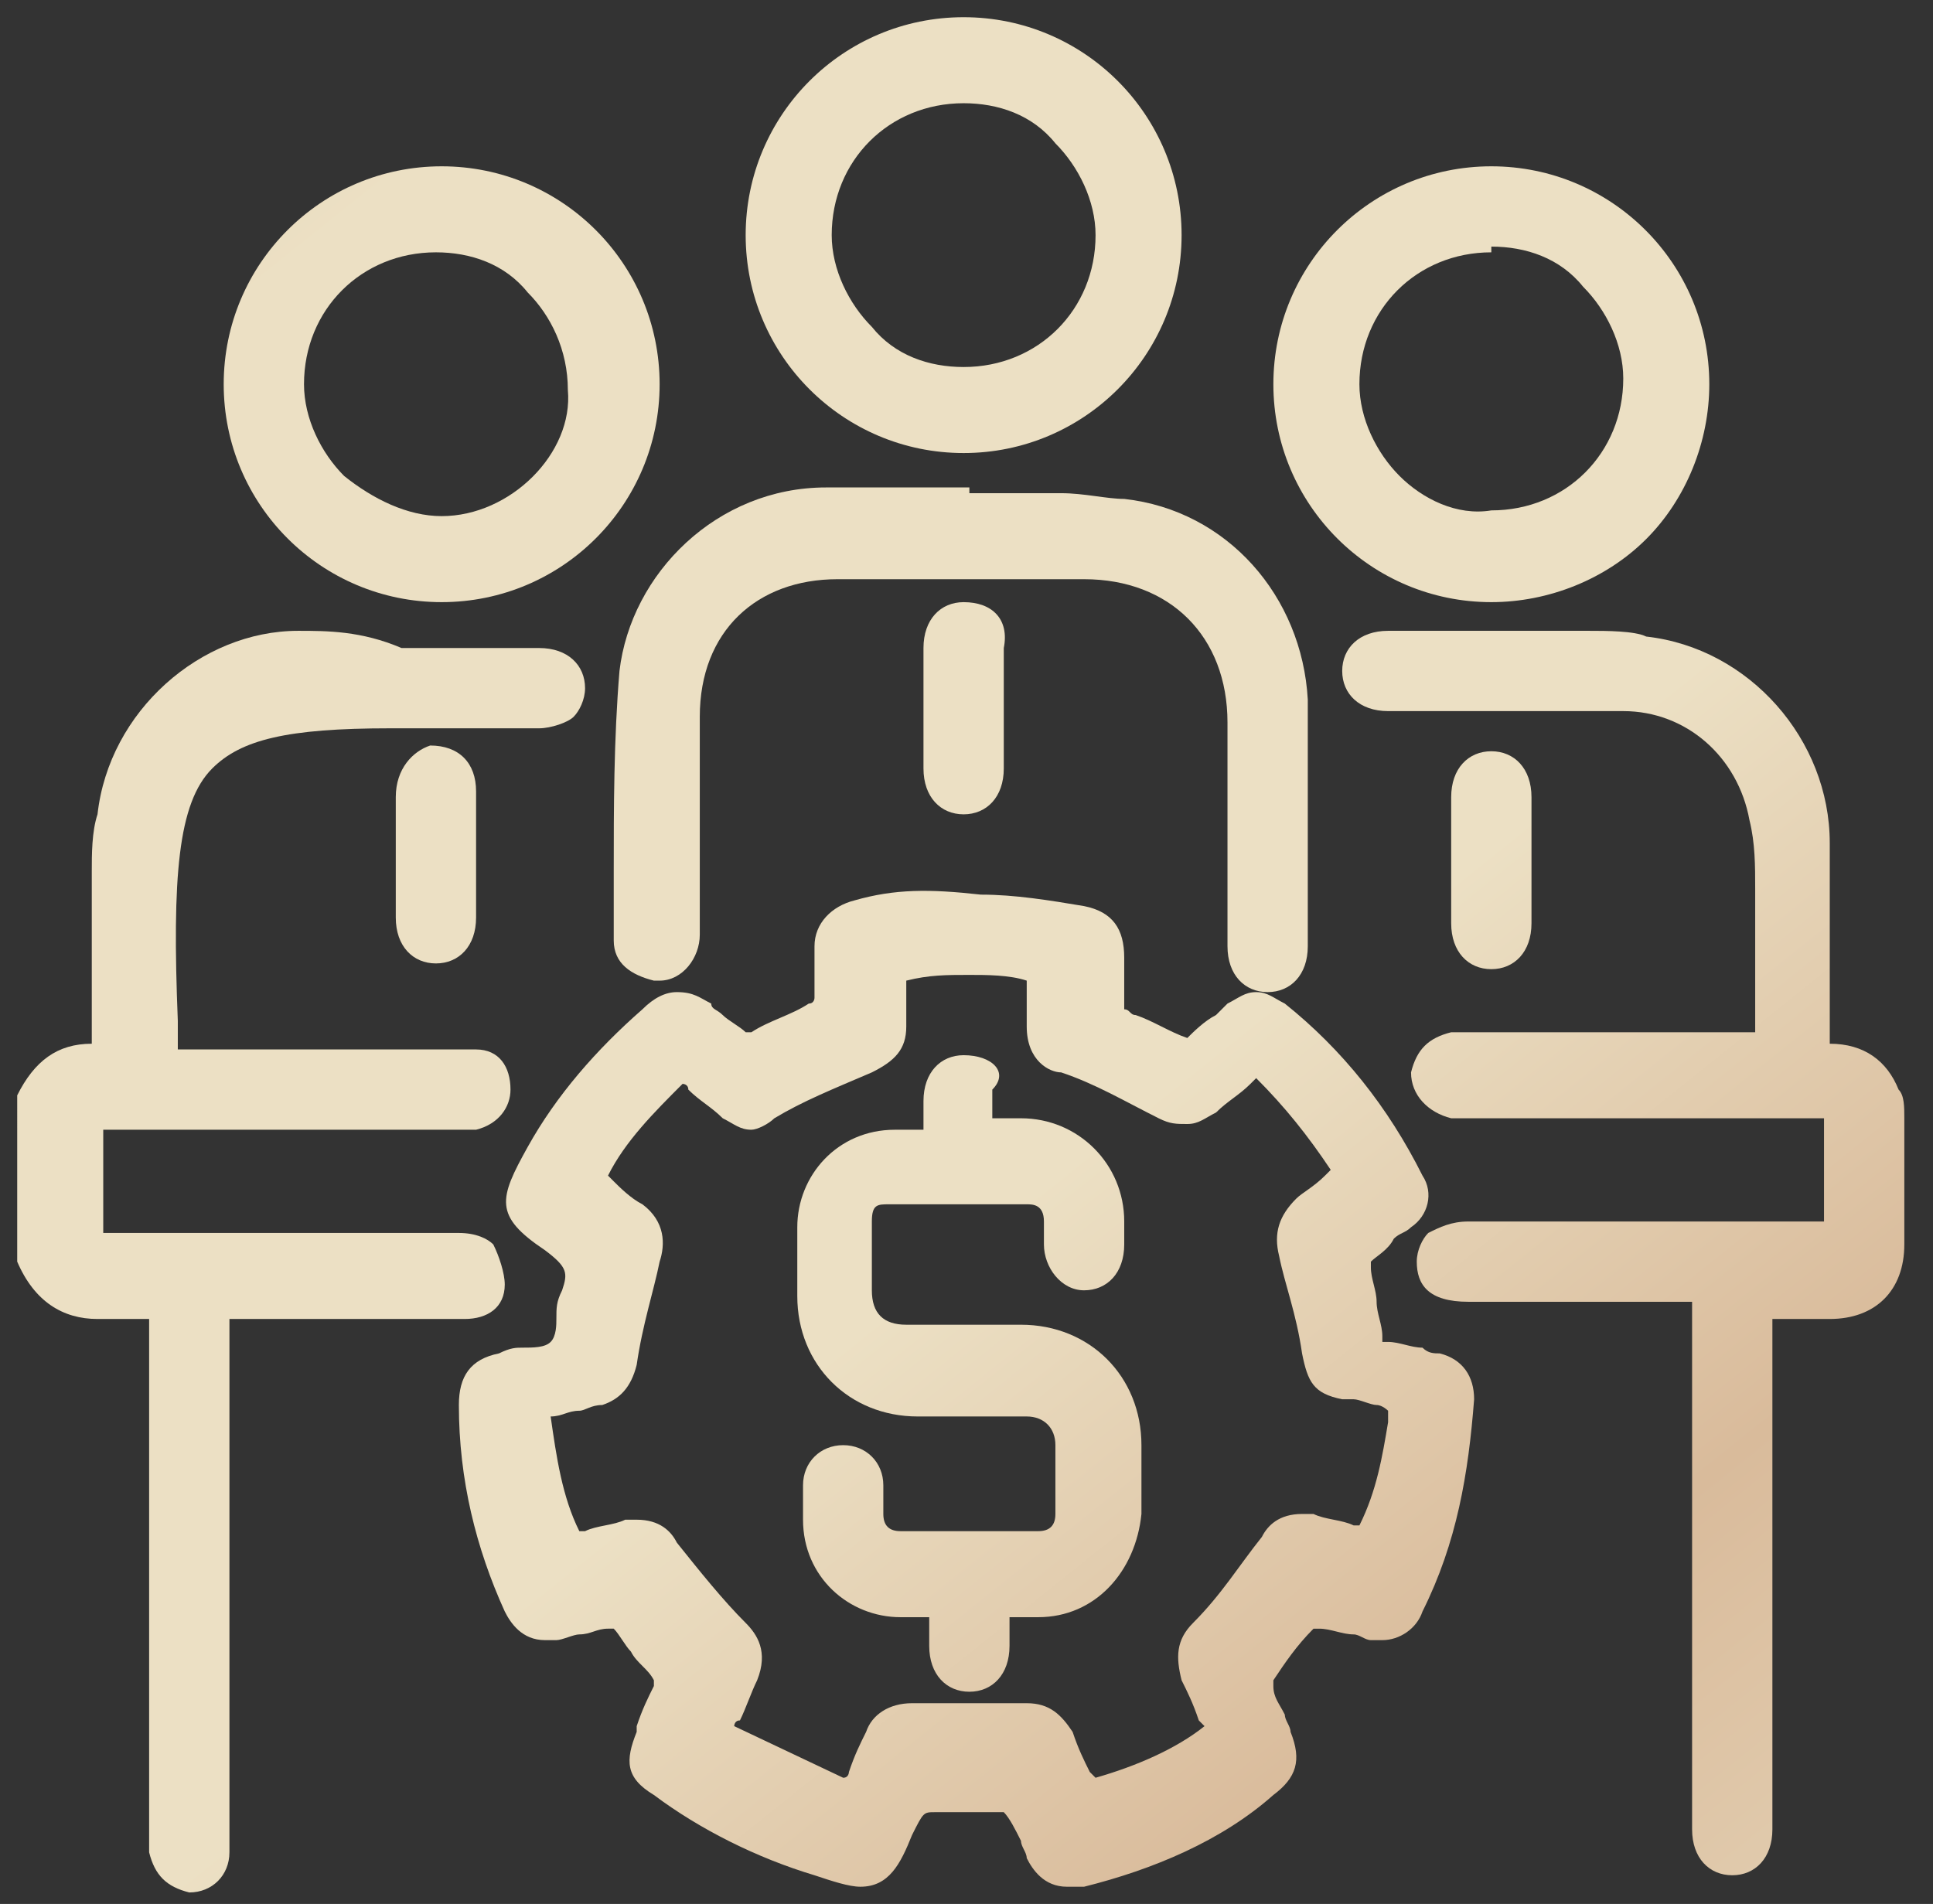
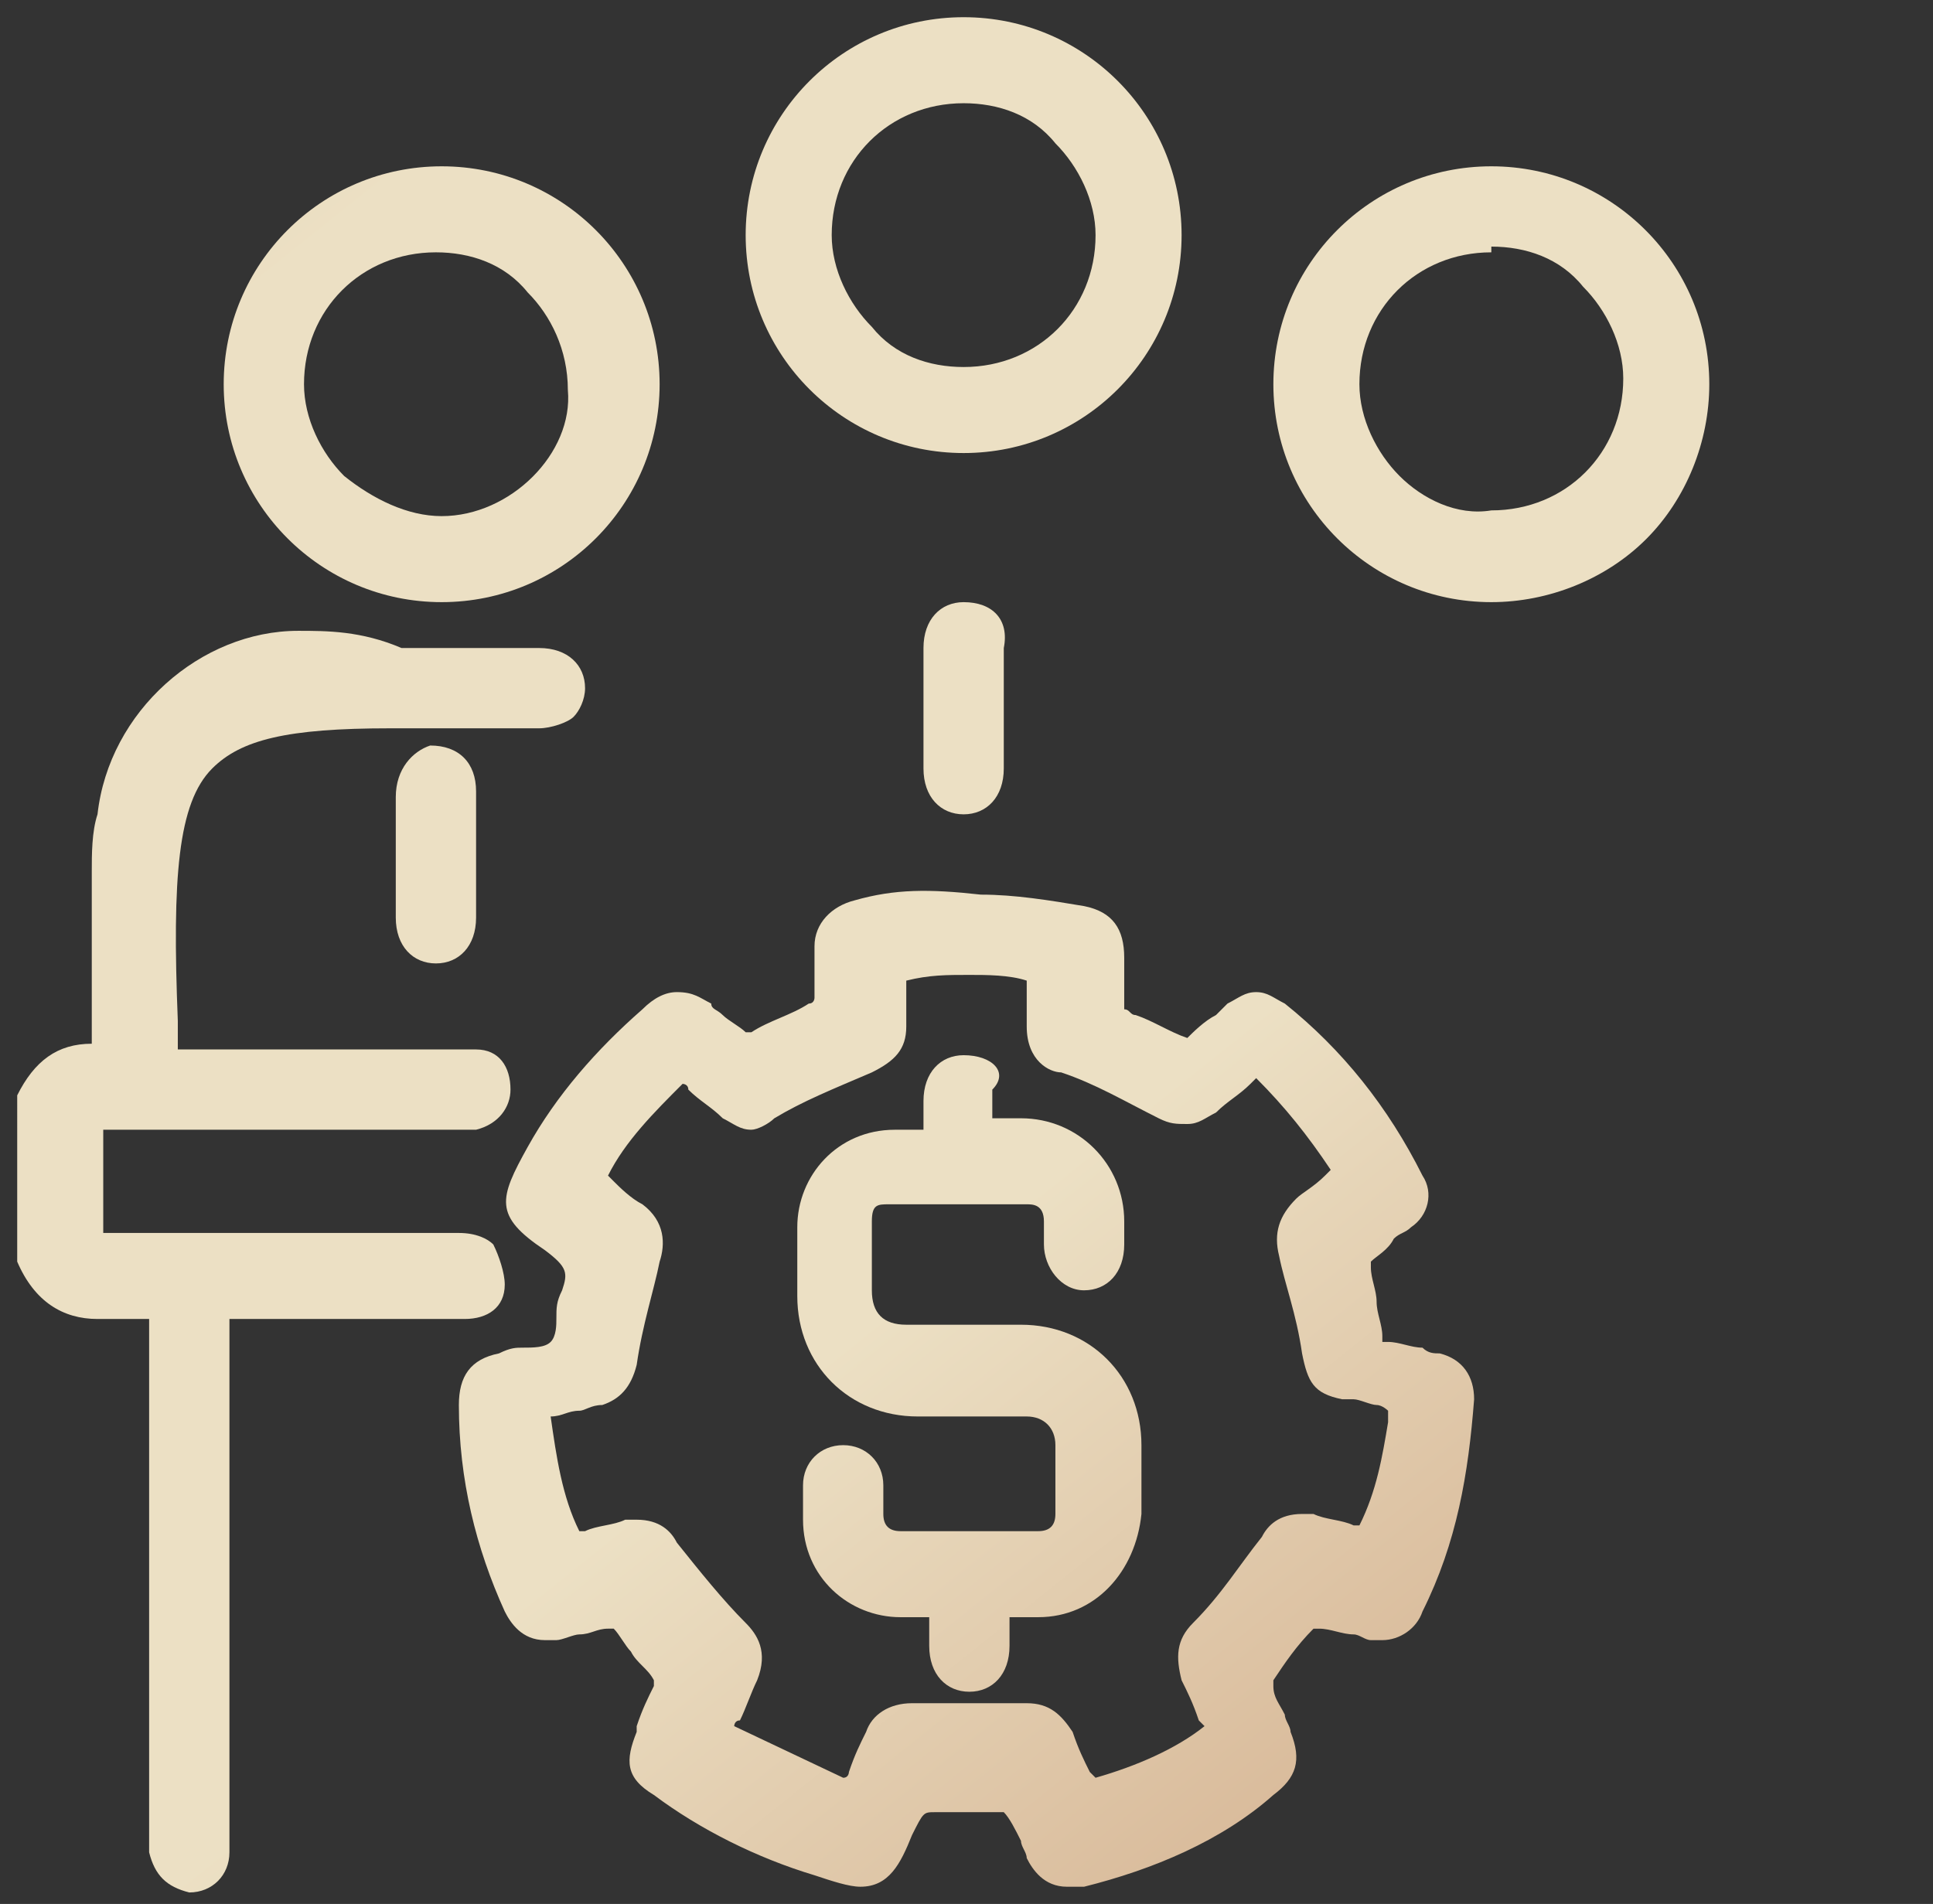
<svg xmlns="http://www.w3.org/2000/svg" xmlns:xlink="http://www.w3.org/1999/xlink" version="1.1" id="Layer_1" x="0px" y="0px" viewBox="0 0 33.7 33.2" style="enable-background:new 0 0 33.7 33.2;" xml:space="preserve">
  <rect x="0" y="0" width="33.7" height="33.2" fill="#333333" stroke="none" />
  <style type="text/css">
	
		.st0{clip-path:url(#SVGID_00000162326178574952973340000003782319035050565001_);fill:url(#SVGID_00000049912763667044608490000001840868386051979912_);}
	
		.st1{clip-path:url(#SVGID_00000121240454253464707810000018334369348112178563_);fill:url(#SVGID_00000093148987336682866860000011561547147058283695_);}
	
		.st2{clip-path:url(#SVGID_00000041990851025897326810000008752116946968102833_);fill:url(#SVGID_00000149347643077251360060000002221861769793202609_);}
	
		.st3{clip-path:url(#SVGID_00000044151776206854158450000007738958249961154962_);fill:url(#SVGID_00000173156813664547329050000011670161329222373043_);}
	
		.st4{clip-path:url(#SVGID_00000028291836871179315090000007317192389968953997_);fill:url(#SVGID_00000085971963192522506450000009916523522092659864_);}
	
		.st5{clip-path:url(#SVGID_00000053543894272141069590000016585547928672202392_);fill:url(#SVGID_00000018922553701801856660000018245638280932828574_);}
	
		.st6{clip-path:url(#SVGID_00000128478963699025720430000010868013078539386531_);fill:url(#SVGID_00000079461831679224178260000012820281235190667199_);}
	
		.st7{clip-path:url(#SVGID_00000037671407543784551190000016958738742733440436_);fill:url(#SVGID_00000080197178455646215200000004992654495548021152_);}
	
		.st8{clip-path:url(#SVGID_00000092455231947555727100000010185752150833372350_);fill:url(#SVGID_00000134216230536762725790000018228675768918449044_);}
	
		.st9{clip-path:url(#SVGID_00000107554039716042821850000012958526690456910735_);fill:url(#SVGID_00000117641016298325980580000000516470055305336242_);}
	
		.st10{clip-path:url(#SVGID_00000007391429151219993190000011500890255383272638_);fill:url(#SVGID_00000001630461654591930750000008494364415461373102_);}
</style>
  <g>
    <defs>
      <path id="SVGID_1_" d="M5.2,11c-1.7,0-3.3,1.4-3.5,3.2c-0.1,0.3-0.1,0.7-0.1,1c0,0.8,0,1.5,0,2.3c0,0.2,0,0.4,0,0.7    c-0.6,0-1,0.3-1.3,0.9l0,0V22l0,0C0.6,22.7,1.1,23,1.7,23c0.1,0,0.1,0,0.2,0c0.1,0,0.2,0,0.3,0c0.1,0,0.2,0,0.3,0c0,0,0.1,0,0.1,0    v8.9c0,0,0,0.1,0,0.1c0,0.1,0,0.2,0,0.3c0.1,0.4,0.3,0.6,0.7,0.7c0,0,0,0,0,0c0.4,0,0.7-0.3,0.7-0.7c0-0.1,0-0.2,0-0.3    c0,0,0-0.1,0-0.1V23h2.5c0.5,0,1,0,1.6,0c0.4,0,0.7-0.2,0.7-0.6c0-0.2-0.1-0.5-0.2-0.7c-0.1-0.1-0.3-0.2-0.6-0.2    c-1.3,0-2.6,0-3.6,0l-2.6,0v-1.8c0,0,4.9,0,6.1,0c0,0,0,0,0.1,0c0,0,0.1,0,0.1,0c0.1,0,0.1,0,0.2,0c0.4-0.1,0.6-0.4,0.6-0.7    c0-0.4-0.2-0.7-0.6-0.7c-0.1,0-0.1,0-0.2,0c0,0-0.1,0-0.1,0c0,0,0,0-0.1,0H3.1c0,0,0,0,0,0c0-0.2,0-0.3,0-0.5    c-0.1-2.5,0-3.8,0.6-4.4c0.5-0.5,1.3-0.7,3.1-0.7c0.4,0,0.8,0,1.4,0c0.2,0,0.3,0,0.5,0c0.2,0,0.5,0,0.7,0c0.2,0,0.5-0.1,0.6-0.2    c0.1-0.1,0.2-0.3,0.2-0.5c0-0.4-0.3-0.7-0.8-0.7c-0.4,0-0.7,0-1.1,0c-0.4,0-0.9,0-1.3,0C6.3,11,5.7,11,5.2,11" />
    </defs>
    <clipPath id="SVGID_00000155831111795656853330000008067634889701021863_">
      <use xlink:href="#SVGID_1_" style="overflow:visible;" />
    </clipPath>
    <linearGradient id="SVGID_00000091010074453538191310000006108503846956934322_" gradientUnits="userSpaceOnUse" x1="-603.152" y1="615.202" x2="-602.17" y2="615.202" gradientTransform="matrix(41.382 53.349 53.349 -41.382 -7876.176 57630.961)">
      <stop offset="0" style="stop-color:#FBF9F0" />
      <stop offset="8.875251e-02" style="stop-color:#E4D0B7" />
      <stop offset="0.136" style="stop-color:#D9BB9B" />
      <stop offset="0.306" style="stop-color:#ECE0C4" />
      <stop offset="0.619" style="stop-color:#ECE0C4" />
      <stop offset="0.784" style="stop-color:#D9BB9B" />
      <stop offset="0.949" style="stop-color:#E7D7BB" />
      <stop offset="1" style="stop-color:#ECE0C4" />
    </linearGradient>
    <polygon style="clip-path:url(#SVGID_00000155831111795656853330000008067634889701021863_);fill:url(#SVGID_00000091010074453538191310000006108503846956934322_);" points="   6.5,6.2 20.8,24.7 4,37.7 -10.3,19.2  " />
  </g>
  <g>
    <defs>
      <path id="SVGID_00000097459309677242086030000010960761677505831305_" d="M13.5,19.5c0.5-0.3,1-0.5,1.7-0.8    c0.4-0.2,0.6-0.4,0.6-0.8c0-0.1,0-0.1,0-0.2c0-0.2,0-0.4,0-0.6c0,0,0,0,0,0c0.4-0.1,0.7-0.1,1.1-0.1c0.3,0,0.7,0,1,0.1    c0,0,0,0.1,0,0.1c0,0.2,0,0.5,0,0.7c0,0.6,0.4,0.8,0.6,0.8c0.6,0.2,1.1,0.5,1.7,0.8c0.2,0.1,0.3,0.1,0.5,0.1    c0.2,0,0.3-0.1,0.5-0.2c0.2-0.2,0.4-0.3,0.6-0.5l0.1-0.1c0.5,0.5,0.9,1,1.3,1.6c0,0-0.1,0.1-0.1,0.1c-0.2,0.2-0.4,0.3-0.5,0.4    c-0.3,0.3-0.4,0.6-0.3,1c0.1,0.5,0.3,1,0.4,1.7c0.1,0.5,0.2,0.7,0.7,0.8c0.1,0,0.1,0,0.2,0c0.1,0,0.3,0.1,0.4,0.1    c0.1,0,0.2,0.1,0.2,0.1c0,0,0,0,0,0.2c-0.1,0.6-0.2,1.2-0.5,1.8l-0.1,0c-0.2-0.1-0.5-0.1-0.7-0.2c-0.1,0-0.2,0-0.2,0    c-0.4,0-0.6,0.2-0.7,0.4c-0.4,0.5-0.7,1-1.2,1.5c-0.3,0.3-0.3,0.6-0.2,1c0.1,0.2,0.2,0.4,0.3,0.7l0.1,0.1    c-0.5,0.4-1.2,0.7-1.9,0.9l-0.1-0.1c-0.1-0.2-0.2-0.4-0.3-0.7c-0.2-0.3-0.4-0.5-0.8-0.5c0,0-0.1,0-0.1,0c-0.3,0-0.6,0-0.9,0    c-0.3,0-0.6,0-0.9,0c0,0-0.1,0-0.1,0c-0.4,0-0.7,0.2-0.8,0.5c-0.1,0.2-0.2,0.4-0.3,0.7c0,0,0,0.1-0.1,0.1l-1.9-0.9    c0,0,0-0.1,0.1-0.1c0.1-0.2,0.2-0.5,0.3-0.7c0.2-0.5,0-0.8-0.2-1c-0.4-0.4-0.8-0.9-1.2-1.4c-0.1-0.2-0.3-0.4-0.7-0.4    c-0.1,0-0.2,0-0.2,0c-0.2,0.1-0.5,0.1-0.7,0.2c0,0-0.1,0-0.1,0c-0.3-0.6-0.4-1.3-0.5-2c0,0,0,0,0,0c0.2,0,0.3-0.1,0.5-0.1    c0.1,0,0.2-0.1,0.4-0.1c0.3-0.1,0.5-0.3,0.6-0.7c0.1-0.7,0.3-1.3,0.4-1.8c0.1-0.3,0.1-0.7-0.3-1c-0.2-0.1-0.4-0.3-0.5-0.4    c0,0-0.1-0.1-0.1-0.1c0.3-0.6,0.8-1.1,1.3-1.6c0,0,0.1,0,0.1,0.1c0.2,0.2,0.4,0.3,0.6,0.5c0.2,0.1,0.3,0.2,0.5,0.2    C13.2,19.7,13.4,19.6,13.5,19.5 M14.9,15.7c-0.4,0.1-0.7,0.4-0.7,0.8c0,0.1,0,0.2,0,0.3c0,0.2,0,0.4,0,0.6c0,0,0,0.1-0.1,0.1    c-0.3,0.2-0.7,0.3-1,0.5c0,0,0,0,0,0c0,0-0.1,0-0.1,0c-0.1-0.1-0.3-0.2-0.4-0.3c-0.1-0.1-0.2-0.1-0.2-0.2    c-0.2-0.1-0.3-0.2-0.6-0.2c-0.2,0-0.4,0.1-0.6,0.3c-0.8,0.7-1.5,1.5-2,2.4c-0.5,0.9-0.6,1.2,0.3,1.8c0.4,0.3,0.4,0.4,0.3,0.7    c-0.1,0.2-0.1,0.3-0.1,0.5c0,0.1,0,0.3-0.1,0.4c-0.1,0.1-0.3,0.1-0.5,0.1c-0.1,0-0.2,0-0.4,0.1c-0.5,0.1-0.7,0.4-0.7,0.9    c0,1.3,0.3,2.5,0.8,3.6c0.1,0.2,0.3,0.5,0.7,0.5c0.1,0,0.2,0,0.2,0c0.1,0,0.3-0.1,0.4-0.1c0.2,0,0.3-0.1,0.5-0.1c0,0,0.1,0,0.1,0    c0.1,0.1,0.2,0.3,0.3,0.4c0.1,0.2,0.3,0.3,0.4,0.5c0,0,0,0,0,0c0,0,0,0,0,0.1c-0.1,0.2-0.2,0.4-0.3,0.7l0,0.1    c-0.2,0.5-0.2,0.8,0.3,1.1c0.8,0.6,1.8,1.1,2.8,1.4c0.3,0.1,0.6,0.2,0.8,0.2c0.5,0,0.7-0.4,0.9-0.9c0.2-0.4,0.2-0.4,0.4-0.4    c0.1,0,0.2,0,0.3,0h0c0,0,0,0,0.1,0c0.1,0,0.2,0,0.3,0c0.1,0,0.2,0,0.3,0c0.1,0,0.2,0,0.2,0c0.1,0.1,0.2,0.3,0.3,0.5    c0,0.1,0.1,0.2,0.1,0.3c0.1,0.2,0.3,0.5,0.7,0.5c0.1,0,0.2,0,0.3,0c1.2-0.3,2.4-0.8,3.3-1.6c0.4-0.3,0.5-0.6,0.3-1.1    c0-0.1-0.1-0.2-0.1-0.3c-0.1-0.2-0.2-0.3-0.2-0.5c0,0,0-0.1,0-0.1c0.2-0.3,0.4-0.6,0.7-0.9c0,0,0.1,0,0.1,0c0.2,0,0.4,0.1,0.6,0.1    c0.1,0,0.2,0.1,0.3,0.1c0.1,0,0.1,0,0.2,0c0.3,0,0.6-0.2,0.7-0.5c0.6-1.2,0.8-2.4,0.9-3.7c0-0.4-0.2-0.7-0.6-0.8    c-0.1,0-0.2,0-0.3-0.1c-0.2,0-0.4-0.1-0.6-0.1c0,0-0.1,0-0.1,0c0,0,0,0,0-0.1c0-0.2-0.1-0.4-0.1-0.6c0-0.2-0.1-0.4-0.1-0.6    c0,0,0-0.1,0-0.1c0.1-0.1,0.3-0.2,0.4-0.4c0.1-0.1,0.2-0.1,0.3-0.2c0.3-0.2,0.4-0.6,0.2-0.9c-0.6-1.2-1.4-2.2-2.4-3    c-0.2-0.1-0.3-0.2-0.5-0.2c-0.2,0-0.3,0.1-0.5,0.2c-0.1,0.1-0.1,0.1-0.2,0.2c-0.2,0.1-0.4,0.3-0.5,0.4c0,0,0,0,0,0c0,0,0,0,0,0    c-0.3-0.1-0.6-0.3-0.9-0.4c-0.1,0-0.1-0.1-0.2-0.1v-0.2c0-0.2,0-0.5,0-0.7c0-0.5-0.2-0.8-0.7-0.9c-0.6-0.1-1.2-0.2-1.8-0.2    C16.2,15.5,15.6,15.5,14.9,15.7" />
    </defs>
    <clipPath id="SVGID_00000139268811171255620930000005034122953948073609_">
      <use xlink:href="#SVGID_00000097459309677242086030000010960761677505831305_" style="overflow:visible;" />
    </clipPath>
    <linearGradient id="SVGID_00000026885918669921317320000011153616128033021829_" gradientUnits="userSpaceOnUse" x1="-603.152" y1="615.317" x2="-602.17" y2="615.317" gradientTransform="matrix(41.382 53.349 53.349 -41.382 -7876.174 57630.969)">
      <stop offset="0" style="stop-color:#FBF9F0" />
      <stop offset="8.875251e-02" style="stop-color:#E4D0B7" />
      <stop offset="0.136" style="stop-color:#D9BB9B" />
      <stop offset="0.306" style="stop-color:#ECE0C4" />
      <stop offset="0.619" style="stop-color:#ECE0C4" />
      <stop offset="0.784" style="stop-color:#D9BB9B" />
      <stop offset="0.949" style="stop-color:#E7D7BB" />
      <stop offset="1" style="stop-color:#ECE0C4" />
    </linearGradient>
    <polygon style="clip-path:url(#SVGID_00000139268811171255620930000005034122953948073609_);fill:url(#SVGID_00000026885918669921317320000011153616128033021829_);" points="   19,7 34,26.3 14.6,41.3 -0.3,22  " />
  </g>
  <g>
    <defs>
      <path id="SVGID_00000068647421095429223420000002963201960591495597_" d="M24.2,11c-0.5,0-0.8,0.3-0.8,0.7c0,0.4,0.3,0.7,0.8,0.7    c0,0,0.1,0,0.1,0l0.1,0h0.1c0.4,0,0.7,0,1.1,0c0.4,0,0.7,0,1.1,0c0.6,0,1.1,0,1.6,0c1.1,0,2,0.8,2.2,1.9c0.1,0.4,0.1,0.8,0.1,1.2    c0,0.1,0,0.3,0,0.4c0,0.5,0,1.1,0,1.6c0,0.2,0,0.3,0,0.5h-4.9c0,0,0,0-0.1,0c0,0-0.1,0-0.1,0c-0.1,0-0.1,0-0.2,0    c-0.4,0.1-0.6,0.3-0.7,0.7c0,0.4,0.3,0.7,0.7,0.8c0,0,0.1,0,0.2,0c0,0,0.1,0,0.1,0c0,0,0,0,0.1,0l6.1,0v1.8h-3.3c-1,0-2,0-2.9,0    c-0.3,0-0.5,0.1-0.7,0.2c-0.1,0.1-0.2,0.3-0.2,0.5c0,0.4,0.2,0.7,0.9,0.7c0.6,0,1.1,0,1.7,0h2.2v8.9v0.1c0,0.1,0,0.1,0,0.2    c0,0.5,0.3,0.8,0.7,0.8h0c0.4,0,0.7-0.3,0.7-0.8c0-0.1,0-0.1,0-0.2l0-0.1V23c0.1,0,0.4,0,0.5,0c0.2,0,0.3,0,0.5,0    c0.8,0,1.3-0.5,1.3-1.3c0-0.3,0-0.6,0-0.9v-0.2c0-0.4,0-0.7,0-1.1c0-0.2,0-0.4-0.1-0.5c-0.2-0.5-0.6-0.8-1.2-0.8V18    c0-0.3,0-0.7,0-1c0-0.8,0-1.5,0-2.3c0-1.8-1.4-3.4-3.2-3.6C28.5,11,28,11,27.7,11h-0.4c-0.1,0-0.1,0-0.2,0c-0.4,0-0.8,0-1.3,0    C25.3,11,24.8,11,24.2,11" />
    </defs>
    <clipPath id="SVGID_00000091693478682211803490000006787911982604980150_">
      <use xlink:href="#SVGID_00000068647421095429223420000002963201960591495597_" style="overflow:visible;" />
    </clipPath>
    <linearGradient id="SVGID_00000008844434509469550690000016298504532290830256_" gradientUnits="userSpaceOnUse" x1="-603.152" y1="615.473" x2="-602.17" y2="615.473" gradientTransform="matrix(41.382 53.349 53.349 -41.382 -7876.174 57630.953)">
      <stop offset="0" style="stop-color:#FBF9F0" />
      <stop offset="8.875251e-02" style="stop-color:#E4D0B7" />
      <stop offset="0.136" style="stop-color:#D9BB9B" />
      <stop offset="0.306" style="stop-color:#ECE0C4" />
      <stop offset="0.619" style="stop-color:#ECE0C4" />
      <stop offset="0.784" style="stop-color:#D9BB9B" />
      <stop offset="0.949" style="stop-color:#E7D7BB" />
      <stop offset="1" style="stop-color:#ECE0C4" />
    </linearGradient>
-     <polygon style="clip-path:url(#SVGID_00000091693478682211803490000006787911982604980150_);fill:url(#SVGID_00000008844434509469550690000016298504532290830256_);" points="   29.7,6.2 44,24.7 27.2,37.7 12.9,19.2  " />
  </g>
  <g>
    <defs>
      <path id="SVGID_00000090256820818760886810000011547276907218311324_" d="M14.4,8.5c-1.9,0-3.4,1.5-3.6,3.2    c-0.1,1.2-0.1,2.4-0.1,3.5c0,0.4,0,0.8,0,1.2c0,0.4,0.3,0.6,0.7,0.7c0,0,0.1,0,0.1,0c0.4,0,0.7-0.4,0.7-0.8c0-0.7,0-1.4,0-2.1    c0-0.6,0-1.2,0-1.7c0-1.5,1-2.4,2.4-2.4c0.7,0,1.3,0,2,0c0.8,0,1.5,0,2.3,0c1.5,0,2.5,1,2.5,2.5c0,0.5,0,1,0,1.5    c0,0.8,0,1.6,0,2.4c0,0.5,0.3,0.8,0.7,0.8h0c0.4,0,0.7-0.3,0.7-0.8c0-0.4,0-0.7,0-1.1c0-1,0-2.1,0-3.2c-0.1-1.8-1.4-3.3-3.2-3.5    c-0.3,0-0.7-0.1-1.1-0.1c-0.3,0-0.6,0-0.9,0c-0.2,0-0.4,0-0.7,0V8.5h-0.2c-0.3,0-0.5,0-0.8,0c-0.3,0-0.5,0-0.8,0    C15,8.5,14.7,8.5,14.4,8.5" />
    </defs>
    <clipPath id="SVGID_00000120549786740275376660000000807082278962209668_">
      <use xlink:href="#SVGID_00000090256820818760886810000011547276907218311324_" style="overflow:visible;" />
    </clipPath>
    <linearGradient id="SVGID_00000055706226888129860720000012465606616815258801_" gradientUnits="userSpaceOnUse" x1="-603.152" y1="615.42" x2="-602.17" y2="615.42" gradientTransform="matrix(41.382 53.349 53.349 -41.382 -7876.174 57630.949)">
      <stop offset="0" style="stop-color:#FBF9F0" />
      <stop offset="8.875251e-02" style="stop-color:#E4D0B7" />
      <stop offset="0.136" style="stop-color:#D9BB9B" />
      <stop offset="0.306" style="stop-color:#ECE0C4" />
      <stop offset="0.619" style="stop-color:#ECE0C4" />
      <stop offset="0.784" style="stop-color:#D9BB9B" />
      <stop offset="0.949" style="stop-color:#E7D7BB" />
      <stop offset="1" style="stop-color:#ECE0C4" />
    </linearGradient>
-     <polygon style="clip-path:url(#SVGID_00000120549786740275376660000000807082278962209668_);fill:url(#SVGID_00000055706226888129860720000012465606616815258801_);" points="   18.4,2.5 27.1,13.9 15.3,23 6.5,11.7  " />
  </g>
  <g>
    <defs>
      <path id="SVGID_00000068670930096992845200000008556978157394299812_" d="M15.2,5.7c-0.4-0.4-0.7-1-0.7-1.6c0-1.3,1-2.3,2.3-2.3h0    c0.6,0,1.2,0.2,1.6,0.7c0.4,0.4,0.7,1,0.7,1.6c0,1.3-1,2.3-2.3,2.3C16.2,6.4,15.6,6.2,15.2,5.7 M16.8,0.3C14.7,0.3,13,2,13,4.1    c0,2.1,1.7,3.8,3.8,3.8h0c2.1,0,3.8-1.7,3.8-3.8C20.6,2,18.9,0.3,16.8,0.3L16.8,0.3z" />
    </defs>
    <clipPath id="SVGID_00000067930218947340949810000002838171698674605727_">
      <use xlink:href="#SVGID_00000068670930096992845200000008556978157394299812_" style="overflow:visible;" />
    </clipPath>
    <linearGradient id="SVGID_00000022556210058279626980000006901526946255322268_" gradientUnits="userSpaceOnUse" x1="-603.152" y1="615.499" x2="-602.17" y2="615.499" gradientTransform="matrix(41.382 53.349 53.349 -41.382 -7876.174 57630.969)">
      <stop offset="0" style="stop-color:#FBF9F0" />
      <stop offset="8.875251e-02" style="stop-color:#E4D0B7" />
      <stop offset="0.136" style="stop-color:#D9BB9B" />
      <stop offset="0.306" style="stop-color:#ECE0C4" />
      <stop offset="0.619" style="stop-color:#ECE0C4" />
      <stop offset="0.784" style="stop-color:#D9BB9B" />
      <stop offset="0.949" style="stop-color:#E7D7BB" />
      <stop offset="1" style="stop-color:#ECE0C4" />
    </linearGradient>
    <polygon style="clip-path:url(#SVGID_00000067930218947340949810000002838171698674605727_);fill:url(#SVGID_00000022556210058279626980000006901526946255322268_);" points="   17.8,-3.4 24.3,5.1 15.9,11.6 9.3,3.2  " />
  </g>
  <g>
    <defs>
      <path id="SVGID_00000007430739093571700300000013579781241288675469_" d="M6,8.3c-0.4-0.4-0.7-1-0.7-1.6c0-1.3,1-2.3,2.3-2.3h0    c0.6,0,1.2,0.2,1.6,0.7c0.4,0.4,0.7,1,0.7,1.7C10,7.9,8.9,9,7.7,9C7.1,9,6.5,8.7,6,8.3 M7.7,2.9c-2.1,0-3.8,1.7-3.8,3.8    c0,2.1,1.7,3.8,3.8,3.8h0c2.1,0,3.8-1.7,3.8-3.8C11.5,4.6,9.8,2.9,7.7,2.9L7.7,2.9z" />
    </defs>
    <clipPath id="SVGID_00000160182662707779277170000005179051605843316651_">
      <use xlink:href="#SVGID_00000007430739093571700300000013579781241288675469_" style="overflow:visible;" />
    </clipPath>
    <linearGradient id="SVGID_00000005224957348288208500000016418826397594715276_" gradientUnits="userSpaceOnUse" x1="-603.152" y1="615.369" x2="-602.17" y2="615.369" gradientTransform="matrix(41.382 53.349 53.349 -41.382 -7876.174 57630.953)">
      <stop offset="0" style="stop-color:#FBF9F0" />
      <stop offset="8.875251e-02" style="stop-color:#E4D0B7" />
      <stop offset="0.136" style="stop-color:#D9BB9B" />
      <stop offset="0.306" style="stop-color:#ECE0C4" />
      <stop offset="0.619" style="stop-color:#ECE0C4" />
      <stop offset="0.784" style="stop-color:#D9BB9B" />
      <stop offset="0.949" style="stop-color:#E7D7BB" />
      <stop offset="1" style="stop-color:#ECE0C4" />
    </linearGradient>
    <polygon style="clip-path:url(#SVGID_00000160182662707779277170000005179051605843316651_);fill:url(#SVGID_00000005224957348288208500000016418826397594715276_);" points="   8.6,-0.8 15.2,7.6 6.7,14.2 0.2,5.7  " />
  </g>
  <g>
    <defs>
      <path id="SVGID_00000083046712997867031020000000975255277037937318_" d="M24.4,8.3c-0.4-0.4-0.7-1-0.7-1.6c0-1.3,1-2.3,2.3-2.3    V4.1l0,0.2c0.6,0,1.2,0.2,1.6,0.7c0.4,0.4,0.7,1,0.7,1.6c0,1.3-1,2.3-2.3,2.3h0C25.4,9,24.8,8.7,24.4,8.3 M22.2,6.7    c0,2.1,1.7,3.8,3.8,3.8h0c1,0,2-0.4,2.7-1.1c0.7-0.7,1.1-1.7,1.1-2.7c0-2.1-1.7-3.8-3.8-3.8C23.9,2.9,22.2,4.6,22.2,6.7" />
    </defs>
    <clipPath id="SVGID_00000100377527200112754560000009287323035623217827_">
      <use xlink:href="#SVGID_00000083046712997867031020000000975255277037937318_" style="overflow:visible;" />
    </clipPath>
    <linearGradient id="SVGID_00000127039979293166435980000016259333199393603743_" gradientUnits="userSpaceOnUse" x1="-603.152" y1="615.583" x2="-602.17" y2="615.583" gradientTransform="matrix(41.382 53.349 53.349 -41.382 -7876.174 57630.953)">
      <stop offset="0" style="stop-color:#FBF9F0" />
      <stop offset="8.875251e-02" style="stop-color:#E4D0B7" />
      <stop offset="0.136" style="stop-color:#D9BB9B" />
      <stop offset="0.306" style="stop-color:#ECE0C4" />
      <stop offset="0.619" style="stop-color:#ECE0C4" />
      <stop offset="0.784" style="stop-color:#D9BB9B" />
      <stop offset="0.949" style="stop-color:#E7D7BB" />
      <stop offset="1" style="stop-color:#ECE0C4" />
    </linearGradient>
    <polygon style="clip-path:url(#SVGID_00000100377527200112754560000009287323035623217827_);fill:url(#SVGID_00000127039979293166435980000016259333199393603743_);" points="   26.9,-0.8 33.5,7.6 25.1,14.2 18.5,5.7  " />
  </g>
  <g>
    <defs>
      <path id="SVGID_00000070112215902929824880000014629317586622728117_" d="M16.8,10.5c-0.4,0-0.7,0.3-0.7,0.8c0,0.7,0,1.4,0,2.1    c0,0.5,0.3,0.8,0.7,0.8h0c0.4,0,0.7-0.3,0.7-0.8c0-0.2,0-0.5,0-0.7c0-0.1,0-0.2,0-0.3c0-0.1,0-0.2,0-0.3c0-0.2,0-0.5,0-0.8    C17.6,10.8,17.3,10.5,16.8,10.5L16.8,10.5z" />
    </defs>
    <clipPath id="SVGID_00000000190849732918865740000001701187517184768648_">
      <use xlink:href="#SVGID_00000070112215902929824880000014629317586622728117_" style="overflow:visible;" />
    </clipPath>
    <linearGradient id="SVGID_00000013192120783438830330000014860969720143865012_" gradientUnits="userSpaceOnUse" x1="-603.152" y1="615.424" x2="-602.17" y2="615.424" gradientTransform="matrix(41.382 53.349 53.349 -41.382 -7876.181 57631.008)">
      <stop offset="0" style="stop-color:#FBF9F0" />
      <stop offset="8.875251e-02" style="stop-color:#E4D0B7" />
      <stop offset="0.136" style="stop-color:#D9BB9B" />
      <stop offset="0.306" style="stop-color:#ECE0C4" />
      <stop offset="0.619" style="stop-color:#ECE0C4" />
      <stop offset="0.784" style="stop-color:#D9BB9B" />
      <stop offset="0.949" style="stop-color:#E7D7BB" />
      <stop offset="1" style="stop-color:#ECE0C4" />
    </linearGradient>
    <polygon style="clip-path:url(#SVGID_00000000190849732918865740000001701187517184768648_);fill:url(#SVGID_00000013192120783438830330000014860969720143865012_);" points="   17,9.8 19.4,12.9 16.7,15 14.2,11.9  " />
  </g>
  <g>
    <defs>
      <path id="SVGID_00000023255346216489071060000001042917190001959809_" d="M6.9,13.9c0,0.2,0,0.5,0,0.7c0,0.1,0,0.2,0,0.3    c0,0.1,0,0.2,0,0.3c0,0.3,0,0.5,0,0.8c0,0.5,0.3,0.8,0.7,0.8h0c0.4,0,0.7-0.3,0.7-0.8c0-0.7,0-1.5,0-2.2c0-0.5-0.3-0.8-0.8-0.8    C7.2,13.1,6.9,13.4,6.9,13.9" />
    </defs>
    <clipPath id="SVGID_00000034812613317164327670000002846435951016567441_">
      <use xlink:href="#SVGID_00000023255346216489071060000001042917190001959809_" style="overflow:visible;" />
    </clipPath>
    <linearGradient id="SVGID_00000124872312450271607390000011738317812458085052_" gradientUnits="userSpaceOnUse" x1="-603.152" y1="615.294" x2="-602.17" y2="615.294" gradientTransform="matrix(41.382 53.349 53.349 -41.382 -7876.183 57631.031)">
      <stop offset="0" style="stop-color:#FBF9F0" />
      <stop offset="8.875251e-02" style="stop-color:#E4D0B7" />
      <stop offset="0.136" style="stop-color:#D9BB9B" />
      <stop offset="0.306" style="stop-color:#ECE0C4" />
      <stop offset="0.619" style="stop-color:#ECE0C4" />
      <stop offset="0.784" style="stop-color:#D9BB9B" />
      <stop offset="0.949" style="stop-color:#E7D7BB" />
      <stop offset="1" style="stop-color:#ECE0C4" />
    </linearGradient>
    <polygon style="clip-path:url(#SVGID_00000034812613317164327670000002846435951016567441_);fill:url(#SVGID_00000124872312450271607390000011738317812458085052_);" points="   7.9,12.3 10.3,15.4 7.5,17.6 5.1,14.5  " />
  </g>
  <g>
    <defs>
      <path id="SVGID_00000170986742969530262330000017456275364403588794_" d="M26,13.1c-0.4,0-0.7,0.3-0.7,0.8c0,0.7,0,1.5,0,2.2    c0,0.5,0.3,0.8,0.7,0.8h0c0.4,0,0.7-0.3,0.7-0.8c0-0.3,0-0.5,0-0.8c0-0.1,0-0.2,0-0.3c0-0.1,0-0.2,0-0.3c0-0.2,0-0.5,0-0.8    C26.7,13.4,26.4,13.1,26,13.1L26,13.1z" />
    </defs>
    <clipPath id="SVGID_00000056391282867867511580000009996718191267954362_">
      <use xlink:href="#SVGID_00000170986742969530262330000017456275364403588794_" style="overflow:visible;" />
    </clipPath>
    <linearGradient id="SVGID_00000152943232465560691600000005506790741504576644_" gradientUnits="userSpaceOnUse" x1="-603.152" y1="615.508" x2="-602.17" y2="615.508" gradientTransform="matrix(41.382 53.349 53.349 -41.382 -7876.188 57631.059)">
      <stop offset="0" style="stop-color:#FBF9F0" />
      <stop offset="8.875251e-02" style="stop-color:#E4D0B7" />
      <stop offset="0.136" style="stop-color:#D9BB9B" />
      <stop offset="0.306" style="stop-color:#ECE0C4" />
      <stop offset="0.619" style="stop-color:#ECE0C4" />
      <stop offset="0.784" style="stop-color:#D9BB9B" />
      <stop offset="0.949" style="stop-color:#E7D7BB" />
      <stop offset="1" style="stop-color:#ECE0C4" />
    </linearGradient>
-     <polygon style="clip-path:url(#SVGID_00000056391282867867511580000009996718191267954362_);fill:url(#SVGID_00000152943232465560691600000005506790741504576644_);" points="   26.2,12.3 28.6,15.4 25.8,17.6 23.4,14.5  " />
  </g>
  <g>
    <defs>
      <path id="SVGID_00000074415536700935067290000013118137294939932858_" d="M16.8,18.4c-0.4,0-0.7,0.3-0.7,0.8c0,0.2,0,0.3,0,0.5    c0,0,0,0,0,0c-0.1,0-0.2,0-0.2,0c-0.1,0-0.2,0-0.3,0c-1,0-1.7,0.8-1.7,1.7c0,0.4,0,0.8,0,1.1l0,0.1c0,1.2,0.9,2.1,2.1,2.1    c0.1,0,0.2,0,0.4,0c0.1,0,0.3,0,0.4,0s0.3,0,0.4,0c0.2,0,0.5,0,0.7,0c0.3,0,0.5,0.2,0.5,0.5c0,0.4,0,0.8,0,1.2    c0,0.2-0.1,0.3-0.3,0.3c-0.4,0-0.8,0-1.2,0c-0.4,0-0.8,0-1.2,0c-0.2,0-0.3-0.1-0.3-0.3c0-0.1,0-0.1,0-0.2c0-0.1,0-0.2,0-0.3    c0-0.4-0.3-0.7-0.7-0.7h0c-0.4,0-0.7,0.3-0.7,0.7c0,0.2,0,0.4,0,0.6c0,1,0.8,1.7,1.7,1.7c0.1,0,0.2,0,0.3,0c0.1,0,0.2,0,0.2,0    c0,0,0,0,0,0c0,0,0,0,0,0.1c0,0.1,0,0.3,0,0.4c0,0.5,0.3,0.8,0.7,0.8l0,0c0.4,0,0.7-0.3,0.7-0.8c0-0.2,0-0.3,0-0.5c0,0,0,0,0,0    c0.1,0,0.2,0,0.2,0c0.1,0,0.2,0,0.3,0c1,0,1.7-0.8,1.8-1.8c0-0.4,0-0.7,0-1.1l0-0.1c0-1.2-0.9-2.1-2.1-2.1c-0.1,0-0.2,0-0.3,0    c-0.2,0-0.3,0-0.5,0c-0.2,0-0.3,0-0.5,0c-0.2,0-0.5,0-0.7,0c-0.4,0-0.6-0.2-0.6-0.6c0-0.4,0-0.7,0-1.2c0-0.3,0.1-0.3,0.3-0.3    c0.4,0,0.8,0,1.2,0c0.4,0,0.8,0,1.2,0c0.1,0,0.3,0,0.3,0.3c0,0.1,0,0.1,0,0.2c0,0.1,0,0.2,0,0.2c0,0.4,0.3,0.8,0.7,0.8h0    c0.4,0,0.7-0.3,0.7-0.8c0-0.2,0-0.3,0-0.4v0c0-1-0.8-1.8-1.8-1.8c-0.1,0-0.2,0-0.3,0c-0.1,0-0.2,0-0.2,0v-0.1c0,0,0-0.1,0-0.1    c0-0.1,0-0.2,0-0.3C17.6,18.7,17.3,18.4,16.8,18.4L16.8,18.4z" />
    </defs>
    <clipPath id="SVGID_00000092443628001593776780000015885424750332887966_">
      <use xlink:href="#SVGID_00000074415536700935067290000013118137294939932858_" style="overflow:visible;" />
    </clipPath>
    <linearGradient id="SVGID_00000026869364347043119290000017980732945397983393_" gradientUnits="userSpaceOnUse" x1="-603.152" y1="615.319" x2="-602.17" y2="615.319" gradientTransform="matrix(41.382 53.349 53.349 -41.382 -7876.176 57630.961)">
      <stop offset="0" style="stop-color:#FBF9F0" />
      <stop offset="8.875251e-02" style="stop-color:#E4D0B7" />
      <stop offset="0.136" style="stop-color:#D9BB9B" />
      <stop offset="0.306" style="stop-color:#ECE0C4" />
      <stop offset="0.619" style="stop-color:#ECE0C4" />
      <stop offset="0.784" style="stop-color:#D9BB9B" />
      <stop offset="0.949" style="stop-color:#E7D7BB" />
      <stop offset="1" style="stop-color:#ECE0C4" />
    </linearGradient>
    <polygon style="clip-path:url(#SVGID_00000092443628001593776780000015885424750332887966_);fill:url(#SVGID_00000026869364347043119290000017980732945397983393_);" points="   17.6,15.5 25.3,25.4 16.1,32.6 8.4,22.6  " />
  </g>
</svg>